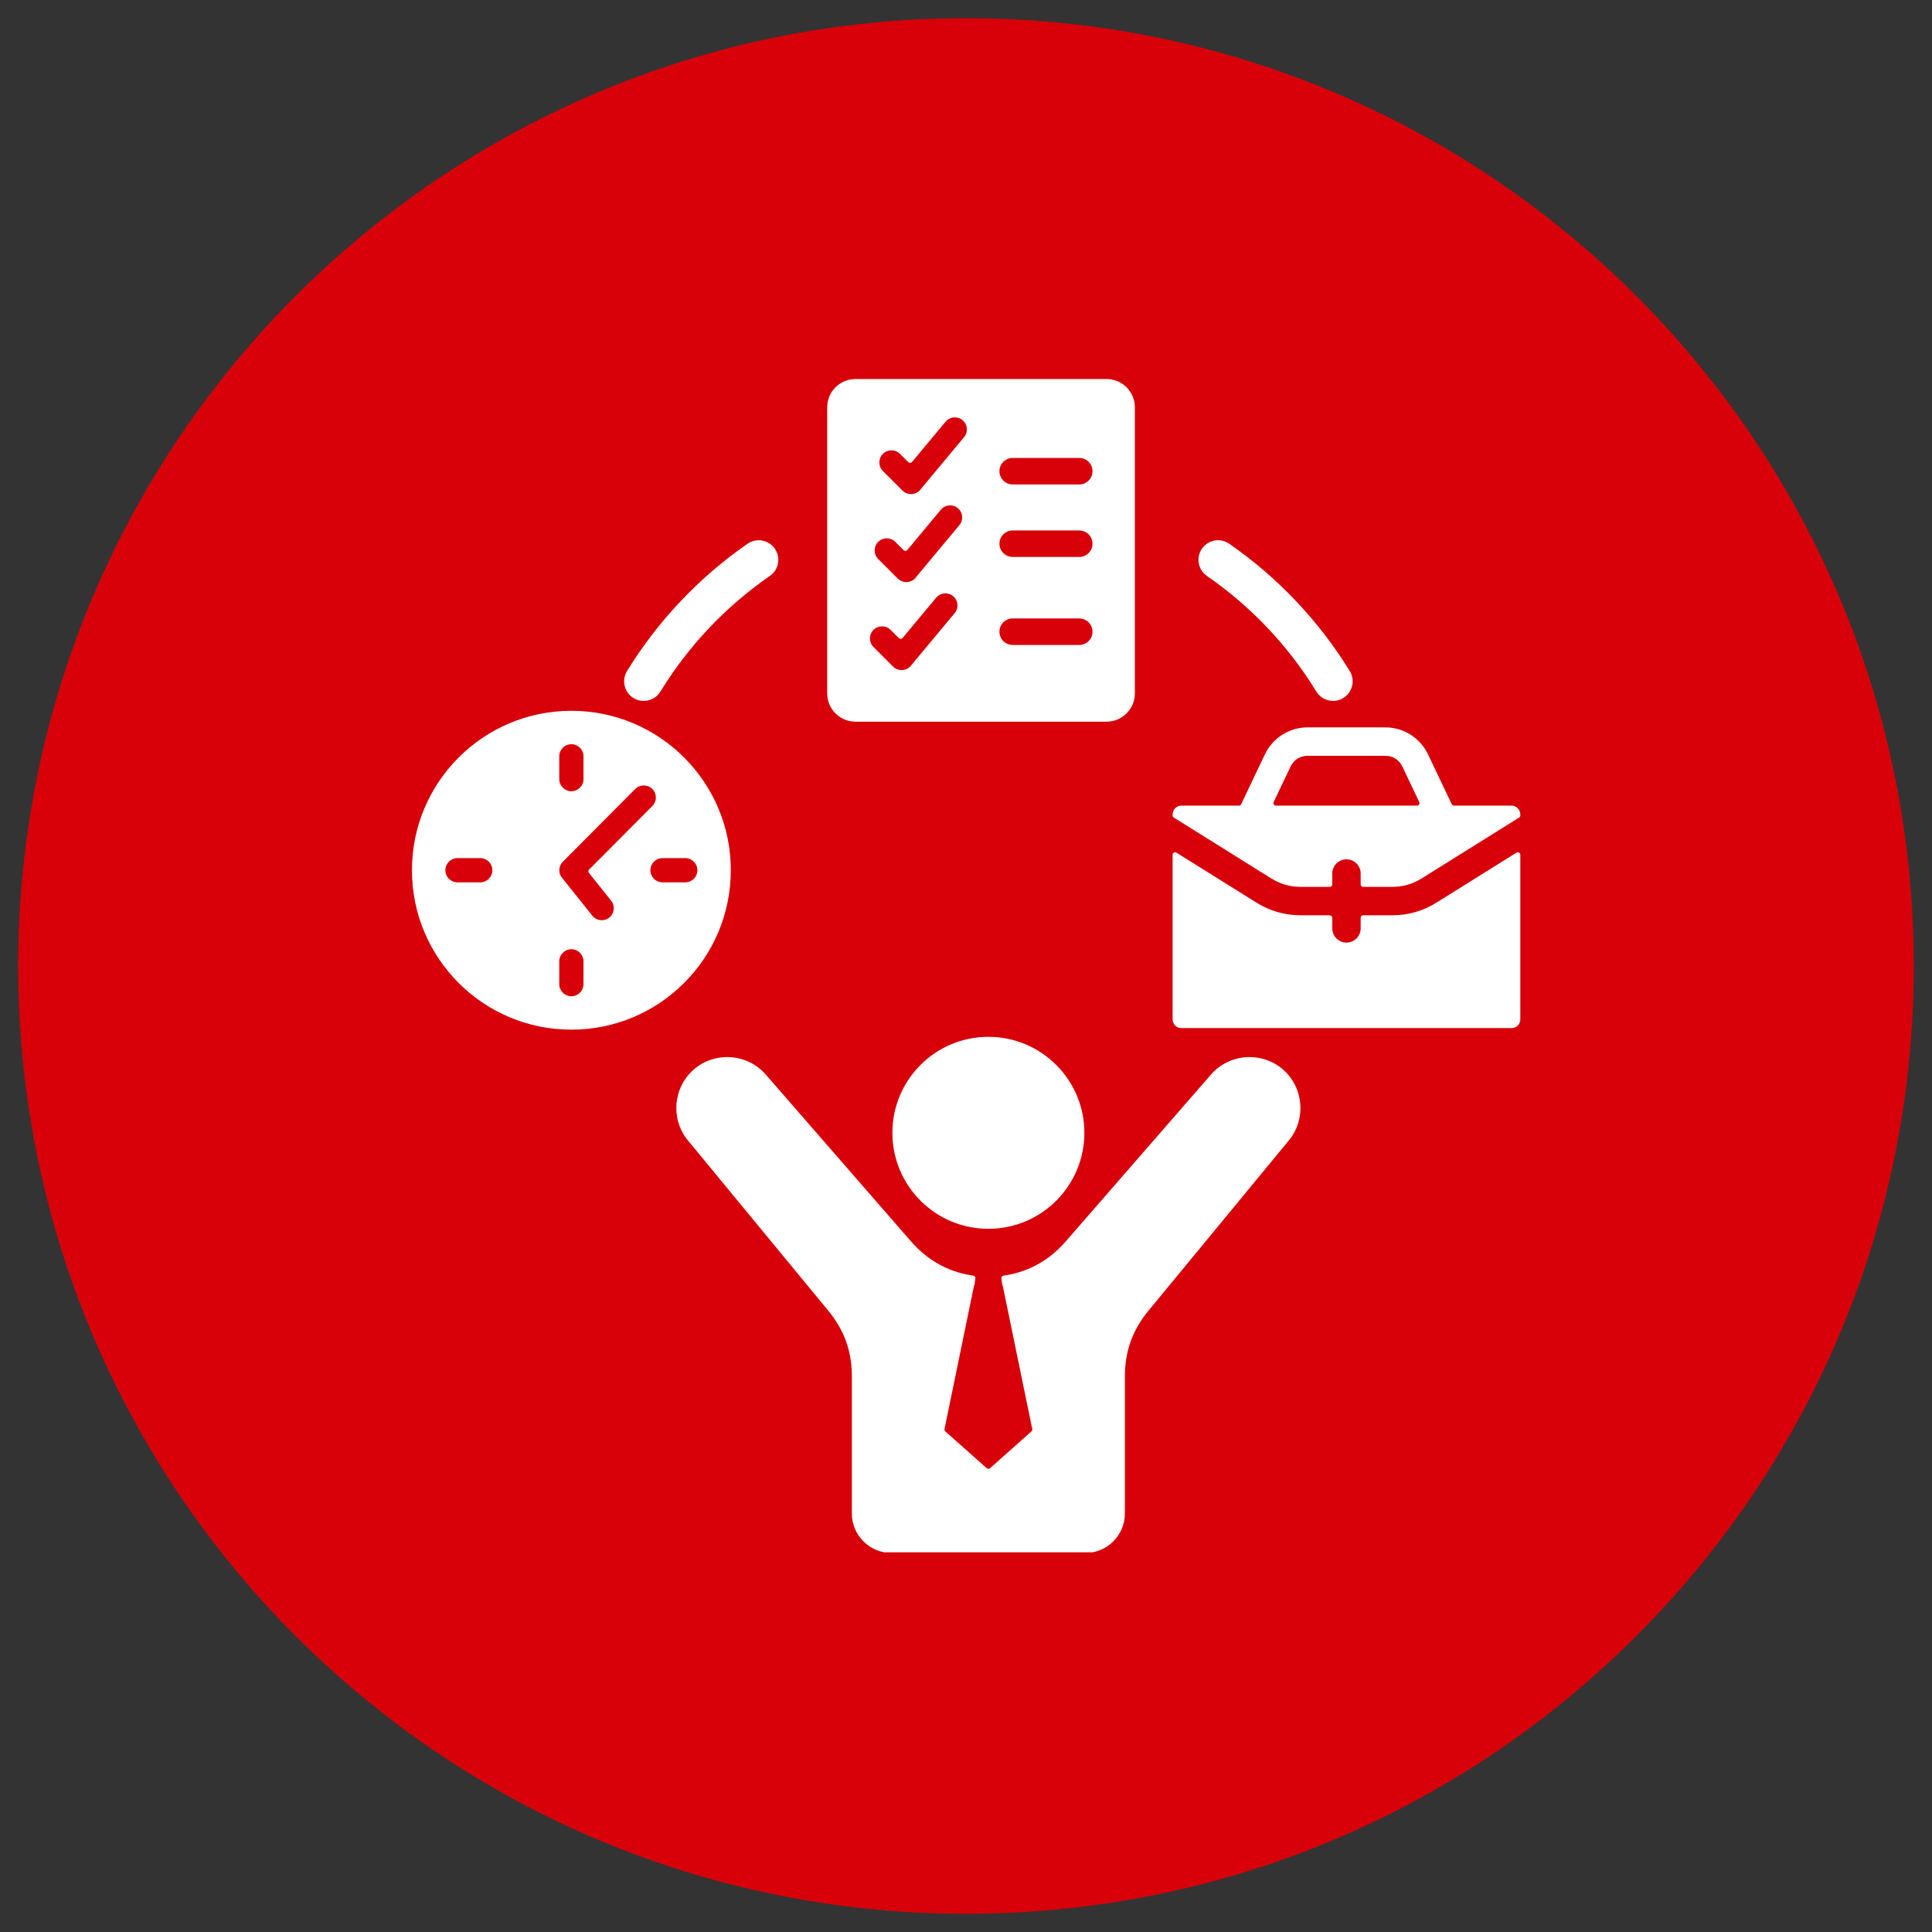
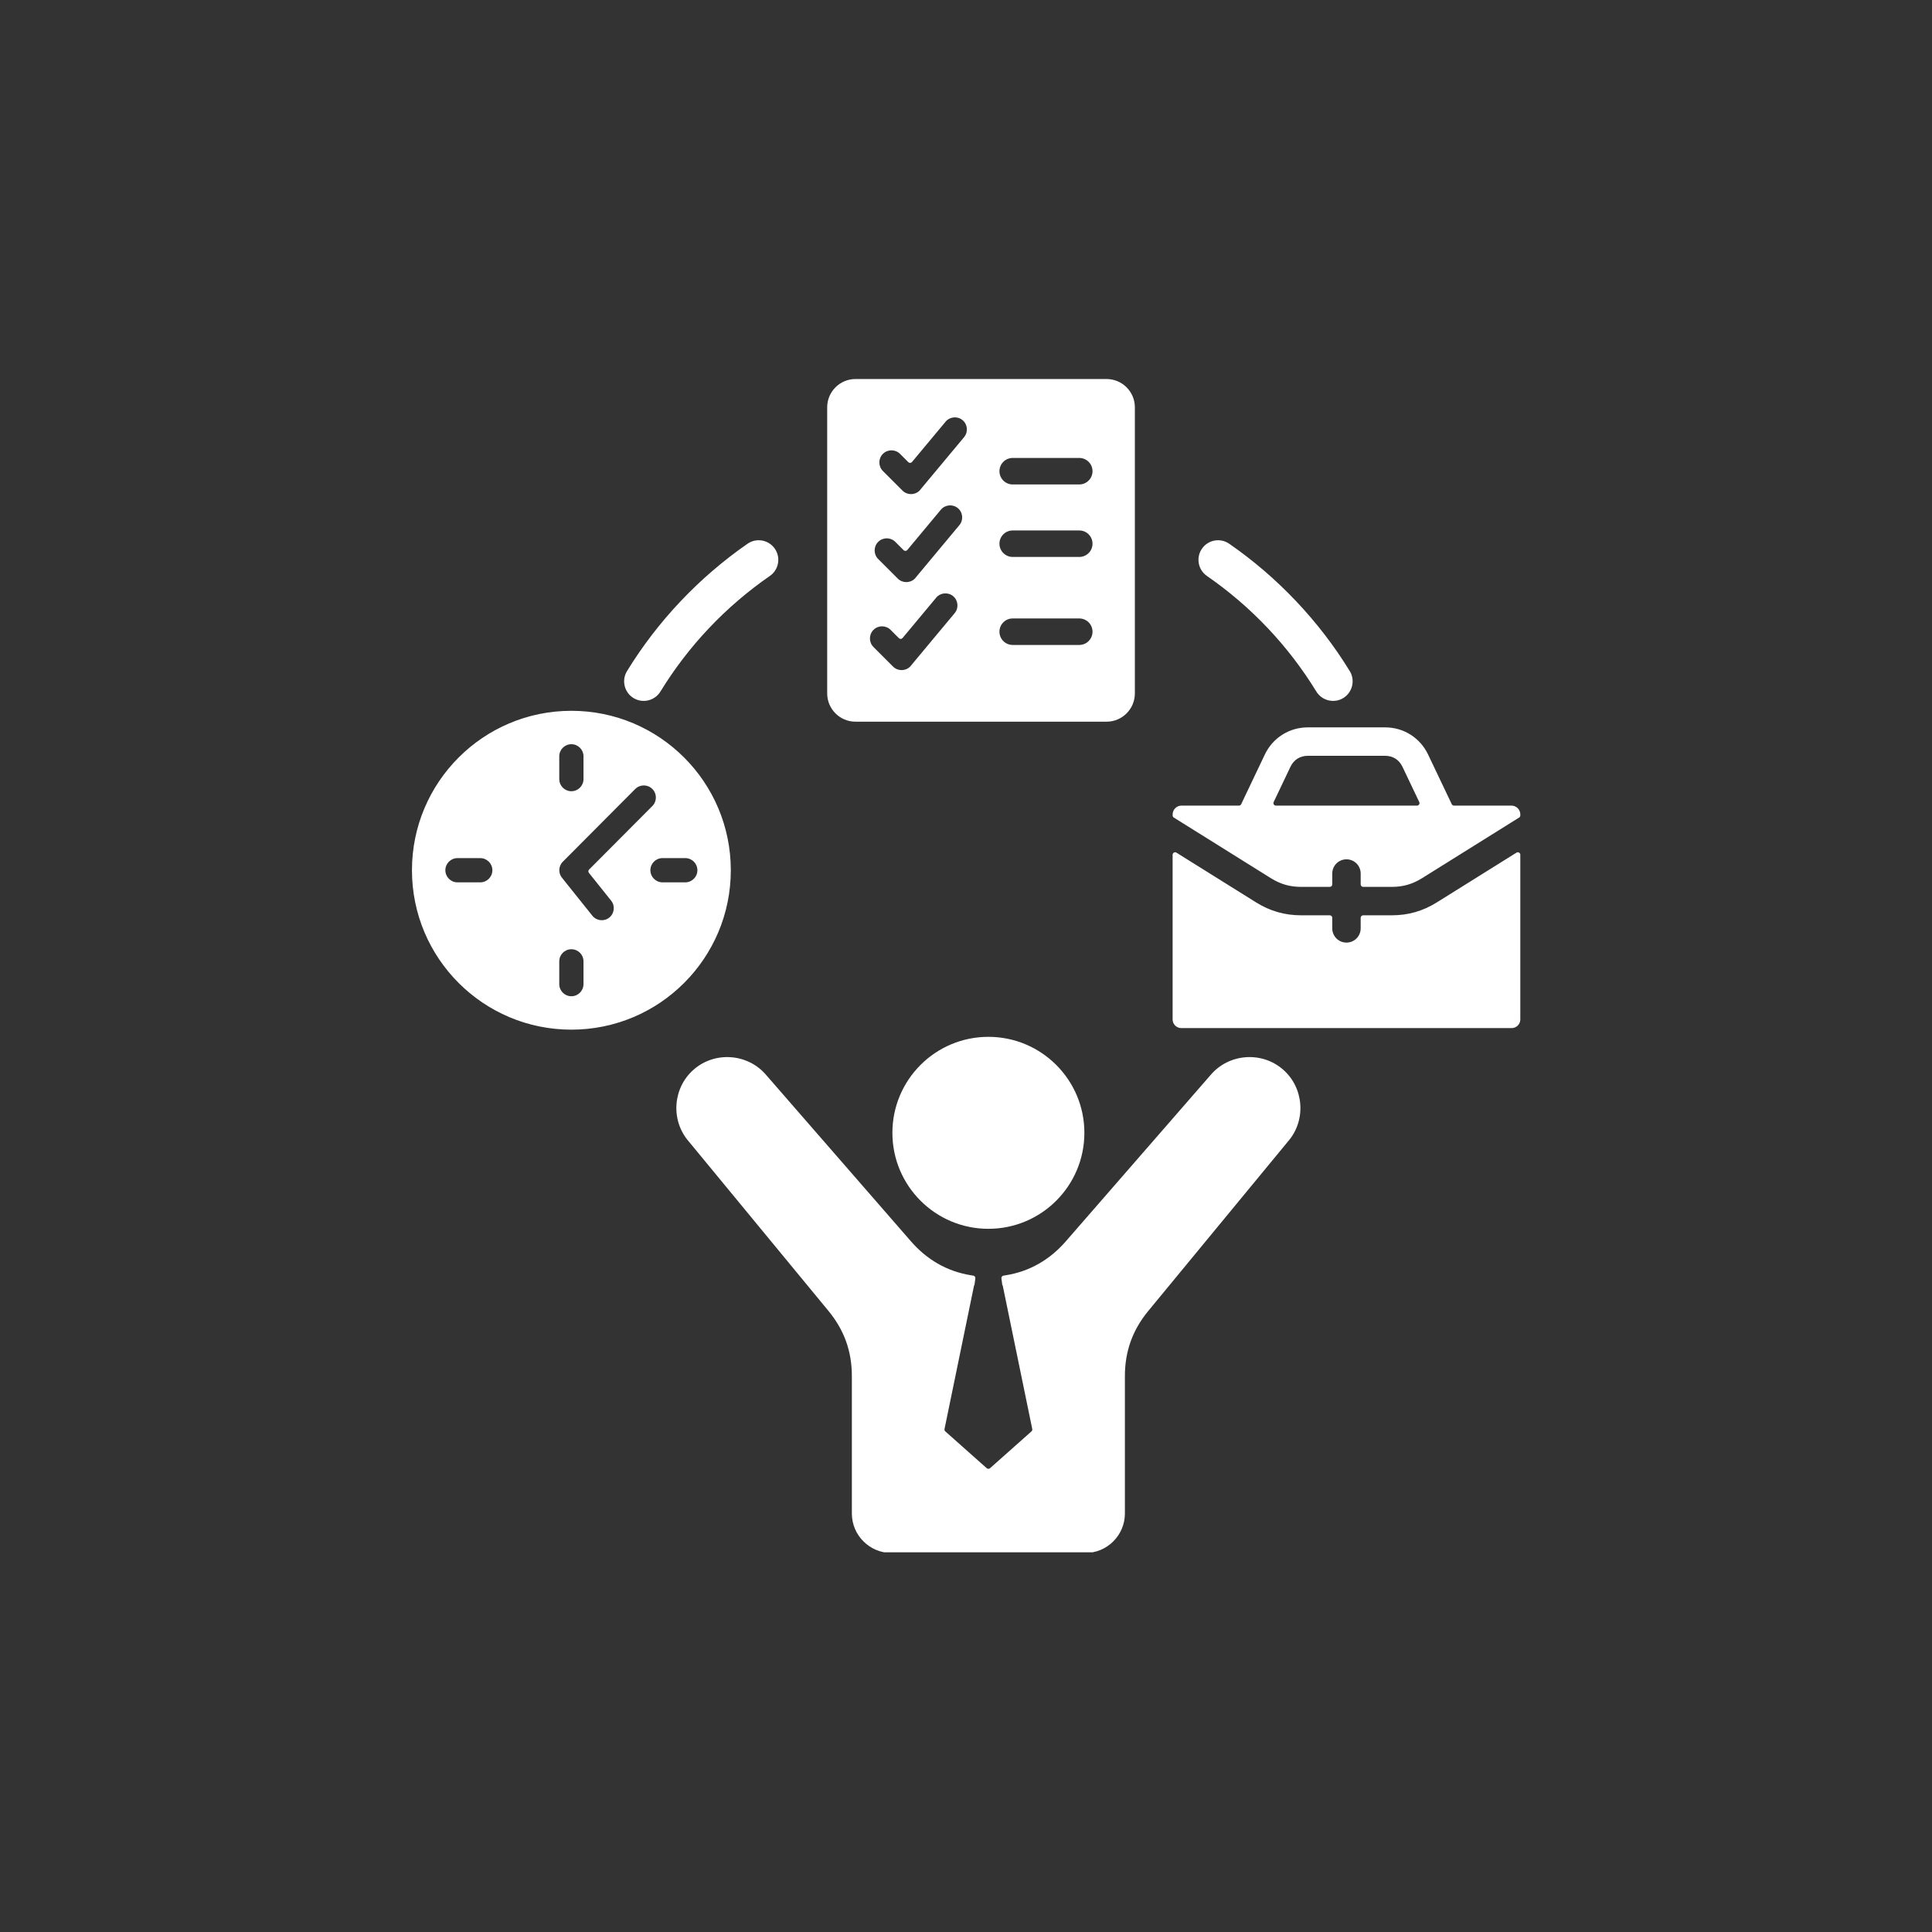
<svg xmlns="http://www.w3.org/2000/svg" width="1080" zoomAndPan="magnify" viewBox="0 0 810 810" height="1080" preserveAspectRatio="xMidYMid meet" version="1.0">
  <rect x="0" y="0" width="810" height="810" fill="#333333" stroke="none" />
  <defs>
    <clipPath id="c0958afd36">
-       <path d="M 7.629 7.629 L 802.371 7.629 L 802.371 802.371 L 7.629 802.371 Z M 7.629 7.629 " clip-rule="nonzero" />
-     </clipPath>
+       </clipPath>
    <clipPath id="86ba532464">
-       <path d="M 405 7.629 C 185.539 7.629 7.629 185.539 7.629 405 C 7.629 624.461 185.539 802.371 405 802.371 C 624.461 802.371 802.371 624.461 802.371 405 C 802.371 185.539 624.461 7.629 405 7.629 Z M 405 7.629 " clip-rule="nonzero" />
-     </clipPath>
+       </clipPath>
    <clipPath id="0b12bd19be">
      <path d="M 172.664 158.816 L 637.664 158.816 L 637.664 650.816 L 172.664 650.816 Z M 172.664 158.816 " clip-rule="nonzero" />
    </clipPath>
  </defs>
  <g clip-path="url(#c0958afd36)">
    <g clip-path="url(#86ba532464)">
      <path fill="#d80009" d="M 7.629 7.629 L 802.371 7.629 L 802.371 802.371 L 7.629 802.371 Z M 7.629 7.629 " fill-opacity="1" fill-rule="nonzero" />
    </g>
  </g>
  <g clip-path="url(#0b12bd19be)">
    <path fill="#ffffff" d="M 424.582 270.402 L 452.484 270.402 C 455.555 270.402 458.043 267.914 458.043 264.844 C 458.043 261.773 455.555 259.289 452.484 259.289 L 424.582 259.289 C 421.512 259.289 419.023 261.773 419.023 264.844 C 419.023 267.914 421.512 270.402 424.582 270.402 Z M 595.031 336.258 L 587.988 321.473 C 587.285 319.992 586.266 318.832 585.047 318.062 C 583.824 317.293 582.336 316.871 580.691 316.871 L 548.332 316.871 C 546.688 316.871 545.195 317.293 543.973 318.062 C 542.758 318.832 541.738 319.992 541.031 321.473 L 533.992 336.258 C 533.832 336.59 533.852 336.953 534.051 337.266 C 534.25 337.582 534.566 337.758 534.938 337.758 L 594.086 337.758 C 594.457 337.758 594.777 337.582 594.973 337.266 C 595.168 336.953 595.191 336.59 595.031 336.258 Z M 520.367 337.156 L 530.281 316.352 C 531.957 312.828 534.508 309.988 537.645 308.008 C 540.773 306.031 544.43 304.953 548.332 304.953 L 580.691 304.953 C 584.59 304.953 588.246 306.031 591.379 308.008 C 594.516 309.988 597.062 312.828 598.742 316.352 L 608.652 337.156 C 608.832 337.531 609.188 337.754 609.602 337.754 L 633.688 337.754 C 635.73 337.754 637.398 339.422 637.398 341.465 L 637.398 341.871 C 637.398 342.242 637.219 342.562 636.902 342.762 L 596.195 368.188 C 594.184 369.441 592.176 370.359 590.102 370.953 C 588.035 371.547 585.844 371.832 583.453 371.832 L 571.52 371.832 C 570.941 371.832 570.473 371.359 570.473 370.781 L 570.473 366.23 C 570.473 362.941 567.805 360.273 564.516 360.273 C 561.223 360.273 558.555 362.941 558.555 366.23 L 558.555 370.781 C 558.555 371.359 558.086 371.832 557.508 371.832 L 545.574 371.832 C 543.184 371.832 540.992 371.547 538.926 370.953 C 536.852 370.359 534.844 369.441 532.828 368.188 L 492.121 342.762 C 491.805 342.562 491.629 342.242 491.629 341.871 L 491.629 341.465 C 491.629 339.422 493.297 337.754 495.34 337.754 L 519.426 337.754 C 519.836 337.754 520.191 337.531 520.367 337.156 Z M 593.355 382.402 C 590.195 383.312 586.93 383.746 583.449 383.746 L 571.52 383.746 C 570.941 383.746 570.469 384.219 570.469 384.797 L 570.469 389.227 C 570.469 392.52 567.801 395.188 564.512 395.188 C 561.219 395.188 558.555 392.52 558.555 389.227 L 558.555 384.797 C 558.555 384.219 558.082 383.746 557.504 383.746 L 545.57 383.746 C 542.09 383.746 538.828 383.309 535.664 382.402 C 532.512 381.5 529.508 380.137 526.543 378.285 L 493.23 357.48 C 492.898 357.273 492.508 357.262 492.164 357.453 C 491.824 357.645 491.625 357.98 491.625 358.371 L 491.625 427.414 C 491.625 428.402 492.031 429.309 492.688 429.965 C 493.344 430.621 494.246 431.027 495.238 431.027 L 633.781 431.027 C 634.773 431.027 635.676 430.621 636.332 429.965 C 636.988 429.309 637.395 428.402 637.395 427.414 L 637.395 358.371 C 637.395 357.977 637.195 357.641 636.855 357.453 C 636.512 357.262 636.121 357.273 635.789 357.48 L 602.477 378.285 C 599.512 380.137 596.512 381.5 593.355 382.402 Z M 414.383 434.699 C 436.609 434.699 454.629 452.715 454.629 474.941 C 454.629 497.168 436.609 515.184 414.383 515.184 C 392.16 515.184 374.141 497.168 374.141 474.941 C 374.141 452.715 392.16 434.699 414.383 434.699 Z M 408.395 538.859 L 408.531 538.875 L 408.922 535.988 C 408.996 535.426 408.609 534.902 408.047 534.812 L 407.113 534.664 C 397.066 533.066 388.613 528.121 381.941 520.457 L 321.031 450.488 C 313.34 441.648 299.699 440.703 290.863 448.398 C 282.031 456.086 281.082 469.715 288.762 478.555 C 288.77 478.562 288.773 478.566 288.781 478.574 L 347.328 549.598 C 353.949 557.633 357.148 566.547 357.148 576.957 L 357.148 634.555 C 357.148 643.648 364.582 651.082 373.676 651.082 L 455.09 651.082 C 464.184 651.082 471.617 643.648 471.617 634.555 L 471.617 576.957 C 471.617 566.547 474.816 557.633 481.438 549.598 L 540.02 478.531 C 540.027 478.523 540.031 478.52 540.039 478.512 C 547.684 469.715 546.734 456.086 537.902 448.398 C 529.066 440.703 515.426 441.648 507.734 450.484 L 446.828 520.457 C 440.156 528.121 431.703 533.07 421.652 534.664 L 420.723 534.812 C 420.16 534.902 419.77 535.426 419.848 535.988 L 420.234 538.875 L 420.375 538.859 L 432.777 599.117 C 432.855 599.492 432.734 599.855 432.449 600.113 L 415.082 615.547 C 414.684 615.902 414.086 615.902 413.688 615.547 L 396.32 600.113 C 396.035 599.855 395.914 599.496 395.992 599.117 Z M 506.008 241.469 C 502.281 238.891 501.344 233.777 503.918 230.047 C 506.492 226.32 511.613 225.379 515.34 227.957 C 525.5 234.984 534.906 243.078 543.395 252.051 C 551.883 261.016 559.449 270.84 565.902 281.367 C 568.262 285.223 567.023 290.309 563.168 292.664 C 559.312 295.016 554.238 293.777 551.879 289.93 C 546.027 280.379 539.188 271.449 531.488 263.316 C 523.781 255.172 515.23 247.848 506.008 241.469 Z M 276.891 289.93 C 274.535 293.781 269.457 295.016 265.602 292.664 C 261.746 290.312 260.508 285.223 262.871 281.371 C 269.32 270.844 276.891 261.016 285.375 252.051 C 293.867 243.078 303.273 234.984 313.43 227.957 C 317.16 225.379 322.277 226.32 324.852 230.051 C 327.43 233.777 326.488 238.891 322.766 241.469 C 313.543 247.848 304.992 255.176 297.285 263.316 C 289.582 271.449 282.742 280.383 276.891 289.93 Z M 266.328 330.789 L 235.965 361.281 C 234.059 363.191 233.996 366.27 235.816 368.258 L 235.824 368.27 C 235.84 368.289 235.855 368.305 235.871 368.324 L 248.344 383.914 C 250.082 386.09 253.262 386.445 255.438 384.707 C 257.613 382.973 257.969 379.789 256.23 377.617 L 246.906 365.957 C 246.57 365.539 246.602 364.941 246.98 364.562 L 273.508 337.926 C 275.48 335.945 275.469 332.738 273.488 330.77 C 271.508 328.797 268.305 328.809 266.328 330.789 Z M 191.801 369.93 L 201.352 369.93 C 204.156 369.93 206.43 367.652 206.43 364.848 C 206.43 362.043 204.156 359.77 201.352 359.77 L 191.801 359.77 C 188.992 359.77 186.719 362.043 186.719 364.848 C 186.719 367.652 188.992 369.93 191.801 369.93 Z M 244.633 412.602 L 244.633 403.051 C 244.633 400.246 242.359 397.969 239.555 397.969 C 236.746 397.969 234.473 400.246 234.473 403.051 L 234.473 412.602 C 234.473 415.41 236.746 417.68 239.555 417.68 C 242.359 417.68 244.633 415.406 244.633 412.602 Z M 287.309 359.766 C 290.113 359.766 292.387 362.039 292.387 364.848 C 292.387 367.652 290.113 369.926 287.309 369.926 L 277.758 369.926 C 274.949 369.926 272.676 367.652 272.676 364.848 C 272.676 362.039 274.949 359.766 277.758 359.766 Z M 234.473 317.094 C 234.473 314.289 236.746 312.012 239.555 312.012 C 242.359 312.012 244.633 314.289 244.633 317.094 L 244.633 326.645 C 244.633 329.449 242.359 331.727 239.555 331.727 C 236.746 331.727 234.473 329.449 234.473 326.645 Z M 239.555 298.008 C 276.469 298.008 306.395 327.934 306.395 364.848 C 306.395 401.762 276.469 431.688 239.555 431.688 C 202.641 431.688 172.715 401.762 172.715 364.848 C 172.715 327.934 202.641 298.008 239.555 298.008 Z M 424.582 233.504 L 452.484 233.504 C 455.555 233.504 458.043 231.016 458.043 227.949 C 458.043 224.879 455.555 222.395 452.484 222.395 L 424.582 222.395 C 421.512 222.395 419.023 224.879 419.023 227.949 C 419.027 231.016 421.512 233.504 424.582 233.504 Z M 424.582 203.109 L 452.484 203.109 C 455.555 203.109 458.043 200.621 458.043 197.551 C 458.043 194.484 455.555 191.996 452.484 191.996 L 424.582 191.996 C 421.512 191.996 419.023 194.484 419.023 197.551 C 419.027 200.621 421.512 203.109 424.582 203.109 Z M 366.211 271.262 L 374.41 279.461 C 376.395 281.445 379.609 281.445 381.594 279.461 C 381.812 279.242 382.012 279.004 382.188 278.75 L 382.199 278.73 C 382.219 278.703 382.238 278.68 382.258 278.652 L 400.262 257.051 C 402.039 254.914 401.738 251.711 399.605 249.938 C 397.469 248.16 394.266 248.457 392.488 250.59 L 378.414 267.484 C 378.219 267.719 377.961 267.844 377.656 267.859 C 377.352 267.871 377.082 267.77 376.867 267.555 L 373.395 264.078 C 371.41 262.094 368.195 262.094 366.211 264.078 C 364.227 266.062 364.227 269.277 366.211 271.262 Z M 368.184 234.367 L 376.383 242.566 C 378.367 244.551 381.582 244.551 383.566 242.566 C 383.785 242.348 383.984 242.109 384.16 241.852 L 384.176 241.832 C 384.195 241.805 384.211 241.781 384.234 241.758 L 402.234 220.152 C 404.016 218.016 403.715 214.812 401.582 213.039 C 399.441 211.262 396.242 211.559 394.465 213.691 L 380.391 230.586 C 380.191 230.82 379.938 230.949 379.633 230.961 C 379.324 230.973 379.059 230.871 378.844 230.656 L 375.367 227.184 C 373.383 225.199 370.168 225.199 368.184 227.184 C 366.199 229.168 366.199 232.383 368.184 234.367 Z M 370.16 197.473 L 378.359 205.672 C 380.344 207.656 383.559 207.656 385.543 205.672 C 385.762 205.449 385.961 205.211 386.137 204.957 L 386.152 204.938 C 386.172 204.91 386.188 204.887 386.207 204.863 L 404.211 183.258 C 405.988 181.125 405.691 177.922 403.555 176.145 C 401.418 174.367 398.219 174.664 396.438 176.801 L 382.363 193.691 C 382.168 193.926 381.91 194.055 381.605 194.066 C 381.301 194.082 381.031 193.977 380.816 193.762 L 377.344 190.289 C 375.359 188.305 372.145 188.305 370.16 190.289 C 368.176 192.273 368.176 195.488 370.16 197.473 Z M 358.641 158.91 L 463.961 158.91 C 470.473 158.91 475.797 164.23 475.797 170.746 L 475.797 290.73 C 475.797 297.246 470.473 302.566 463.961 302.566 L 358.641 302.566 C 352.129 302.566 346.805 297.246 346.805 290.73 L 346.805 170.746 C 346.805 164.23 352.129 158.91 358.641 158.91 Z M 358.641 158.91 " fill-opacity="1" fill-rule="evenodd" />
  </g>
</svg>